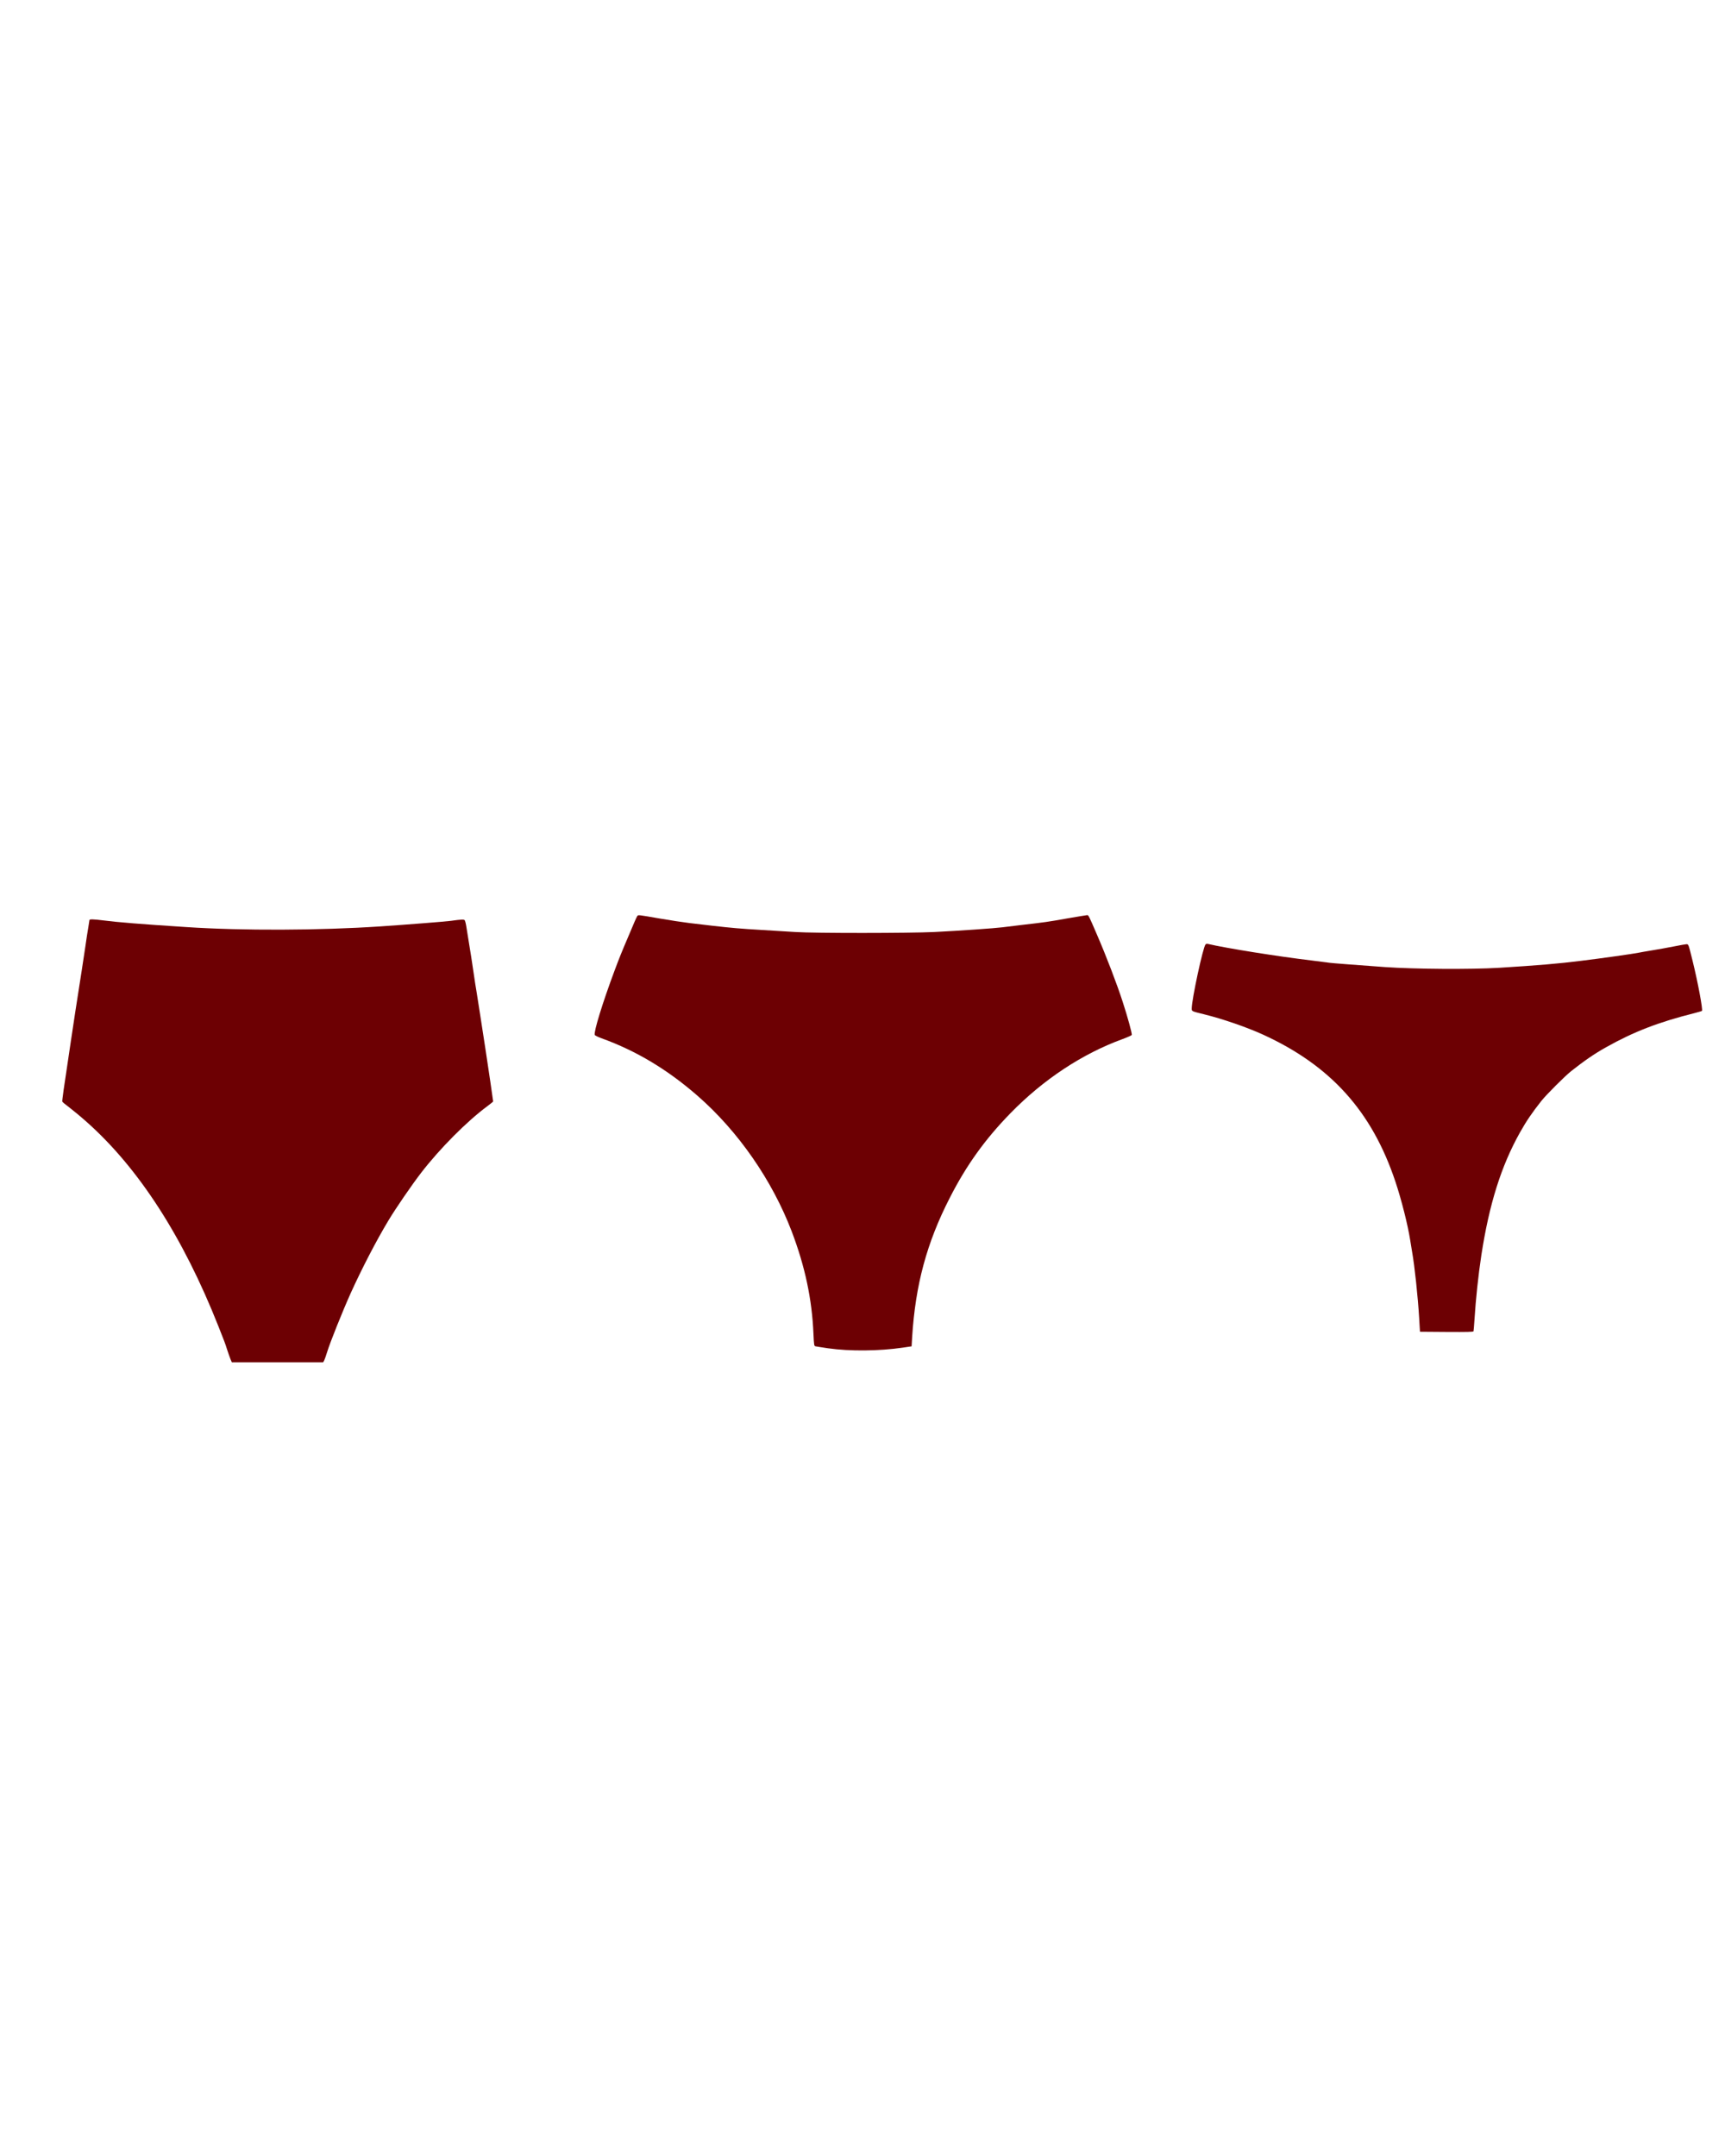
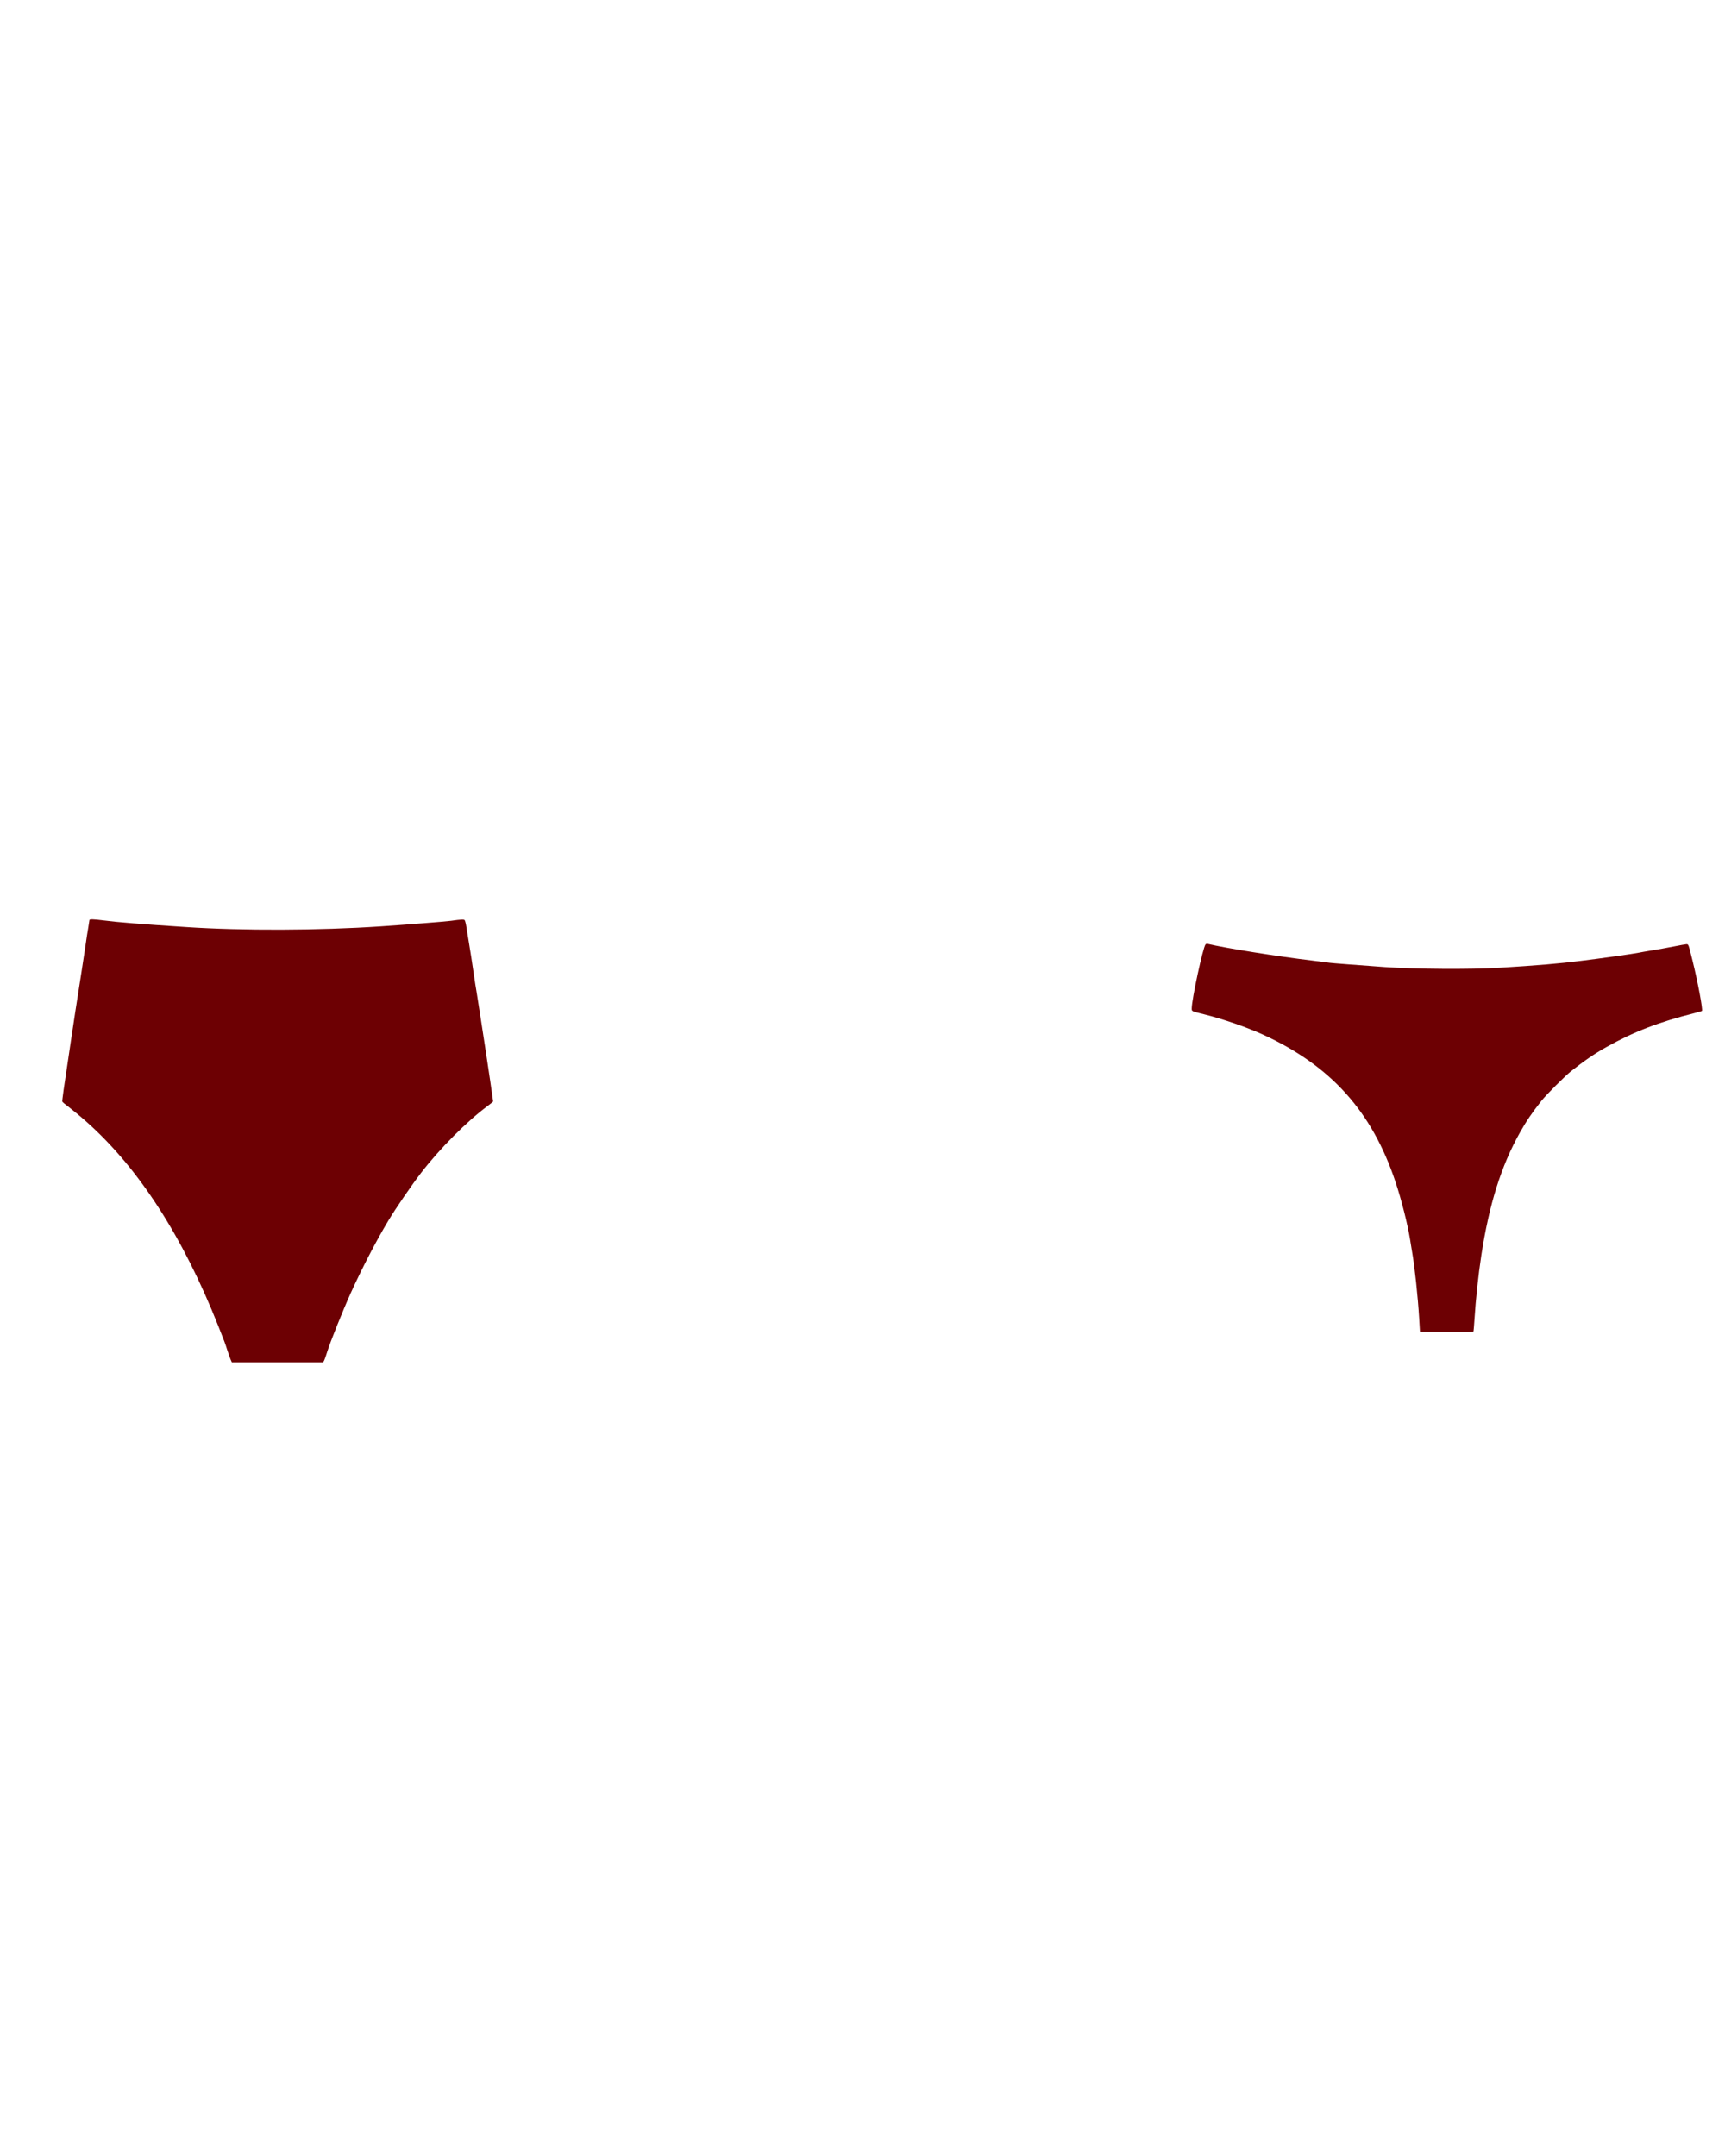
<svg xmlns="http://www.w3.org/2000/svg" version="1.0" preserveAspectRatio="xMidYMid meet" height="1350" viewBox="0 0 810 1012.5" zoomAndPan="magnify" width="1080">
  <path fill-rule="nonzero" fill-opacity="1" d="M 42.004 432.062 C 42.004 432.203 41.758 433.734 41.48 435.441 C 41.168 437.148 40.539 441.191 40.086 444.469 C 39.598 447.707 38.832 452.898 38.344 455.965 C 36.602 466.906 33.953 484.262 33.258 489.07 C 32.871 491.754 32.246 495.969 31.863 498.48 C 30.156 509.559 29.109 516.98 29.25 517.332 C 29.32 517.539 30.887 518.863 32.734 520.223 C 34.547 521.617 38.203 524.648 40.852 527.02 C 65.281 548.797 85.977 580.961 102.566 622.879 C 105.387 629.988 105.77 630.965 106.641 633.785 C 107.164 635.391 107.863 637.375 108.211 638.246 L 108.871 639.781 L 151.734 639.781 L 152.254 638.84 C 152.5 638.281 153.16 636.504 153.648 634.832 C 154.973 630.477 160.934 615.598 164.625 607.406 C 169.852 595.875 176.578 582.84 182.363 573.223 C 185.707 567.613 193.41 556.395 197.766 550.746 C 206.582 539.316 219.266 526.566 228.883 519.457 C 230.379 518.34 231.566 517.367 231.566 517.262 C 231.566 516.914 229.23 500.988 227.906 492.379 C 227.211 487.887 226.094 480.672 225.434 476.352 C 224.77 472.031 224.004 467.152 223.727 465.48 C 223.41 463.809 222.887 460.254 222.504 457.641 C 221.949 453.527 220.902 446.977 218.984 435.234 C 218.777 433.805 218.395 432.41 218.219 432.168 C 217.836 431.715 216.723 431.75 211.703 432.445 C 209.195 432.793 191.387 434.188 178.598 435.059 C 149.816 436.977 113.785 437.113 87.477 435.371 C 65.977 433.98 55.211 433.109 48.484 432.238 C 44.129 431.68 42.004 431.609 42.004 432.062 Z M 42.004 432.062" fill="#6d0003" />
  <path fill-rule="nonzero" fill-opacity="1" d="M 566.062 443.539 C 564.836 445.012 559.594 469.391 559.594 473.621 C 559.594 474.941 559.469 474.879 565.449 476.352 C 574.16 478.496 585.32 482.359 593.02 485.855 C 624.879 500.422 644.258 521.949 655.27 555.039 C 658.09 563.469 661.035 575.184 662.168 582.328 C 662.445 584.109 662.875 586.652 663.09 588.004 C 664.254 594.473 665.816 609.254 666.398 619.129 L 666.77 625.414 L 679.277 625.508 C 689.121 625.566 691.789 625.508 691.914 625.199 C 691.977 624.984 692.188 622.441 692.375 619.59 C 692.957 610.172 694.184 598.676 695.594 589.445 C 699.273 565.523 704.883 547.617 713.688 531.887 C 716.691 526.52 719.391 522.562 723.773 517.012 C 726.137 514.039 734.785 505.391 737.758 503.031 C 743.953 498.125 748.645 494.902 754.164 491.805 C 767.105 484.539 778.82 480 795.715 475.77 C 797.492 475.309 799.059 474.848 799.18 474.727 C 799.672 474.234 797.277 461.324 794.797 451.297 C 792.863 443.445 792.863 443.418 791.914 443.418 C 791.516 443.418 788.785 443.906 785.871 444.488 C 782.926 445.074 778.328 445.898 775.629 446.328 C 772.961 446.758 770.203 447.25 769.496 447.402 C 767.441 447.863 751.68 450.102 742.512 451.207 C 731.809 452.555 722.332 453.352 704.027 454.488 C 690.688 455.316 664.223 455.129 650.207 454.148 C 637.883 453.262 625 452.277 624.449 452.156 C 624.113 452.094 620.309 451.605 616.047 451.082 C 599.641 449.121 575.754 445.285 567.074 443.262 C 566.707 443.172 566.246 443.293 566.062 443.539 Z M 566.062 443.539" fill="#6d0003" />
-   <path fill-rule="nonzero" fill-opacity="1" d="M 299.258 430.184 C 299.078 430.434 298.504 431.613 298.004 432.793 C 297.504 433.973 296.359 436.688 295.43 438.867 C 291.855 447.234 290.82 449.809 288.566 455.848 C 282.957 470.863 278.738 484.59 279.273 486.02 C 279.379 486.305 280.812 486.984 282.453 487.594 C 298.793 493.492 313.484 502.32 327.641 514.691 C 346.695 531.348 362.566 554.262 371.754 578.285 C 378.008 594.73 381.297 610.137 381.977 626.473 C 382.227 631.801 382.262 632.121 382.977 632.266 C 383.406 632.371 386.051 632.766 388.914 633.195 C 398.957 634.625 412.719 634.52 423.945 632.875 L 428.055 632.266 L 428.309 627.977 C 429.844 603.418 435.133 583.719 445.965 562.559 C 453.723 547.328 462.516 535.031 474.527 522.734 C 489.902 506.969 508.168 494.887 527.078 487.988 C 529.402 487.129 531.332 486.27 531.441 486.02 C 531.652 485.484 529.508 477.621 527.188 470.508 C 524.504 462.176 519.5 449.094 514.996 438.691 C 511.457 430.469 511.133 429.754 510.562 429.754 C 510.312 429.754 506.023 430.469 501.055 431.324 C 492.008 432.934 490.758 433.113 479.535 434.402 C 476.207 434.793 472.242 435.293 470.773 435.473 C 467.199 435.938 450.219 437.117 438.781 437.688 C 426.805 438.262 382.691 438.297 373.363 437.688 C 369.645 437.477 362.566 437.047 357.633 436.723 C 347.766 436.152 343.371 435.758 334.574 434.758 C 331.324 434.363 326.426 433.793 323.672 433.473 C 320.918 433.148 314.594 432.184 309.586 431.324 C 299.363 429.539 299.758 429.609 299.258 430.184 Z M 299.258 430.184" fill="#6d0003" />
</svg>